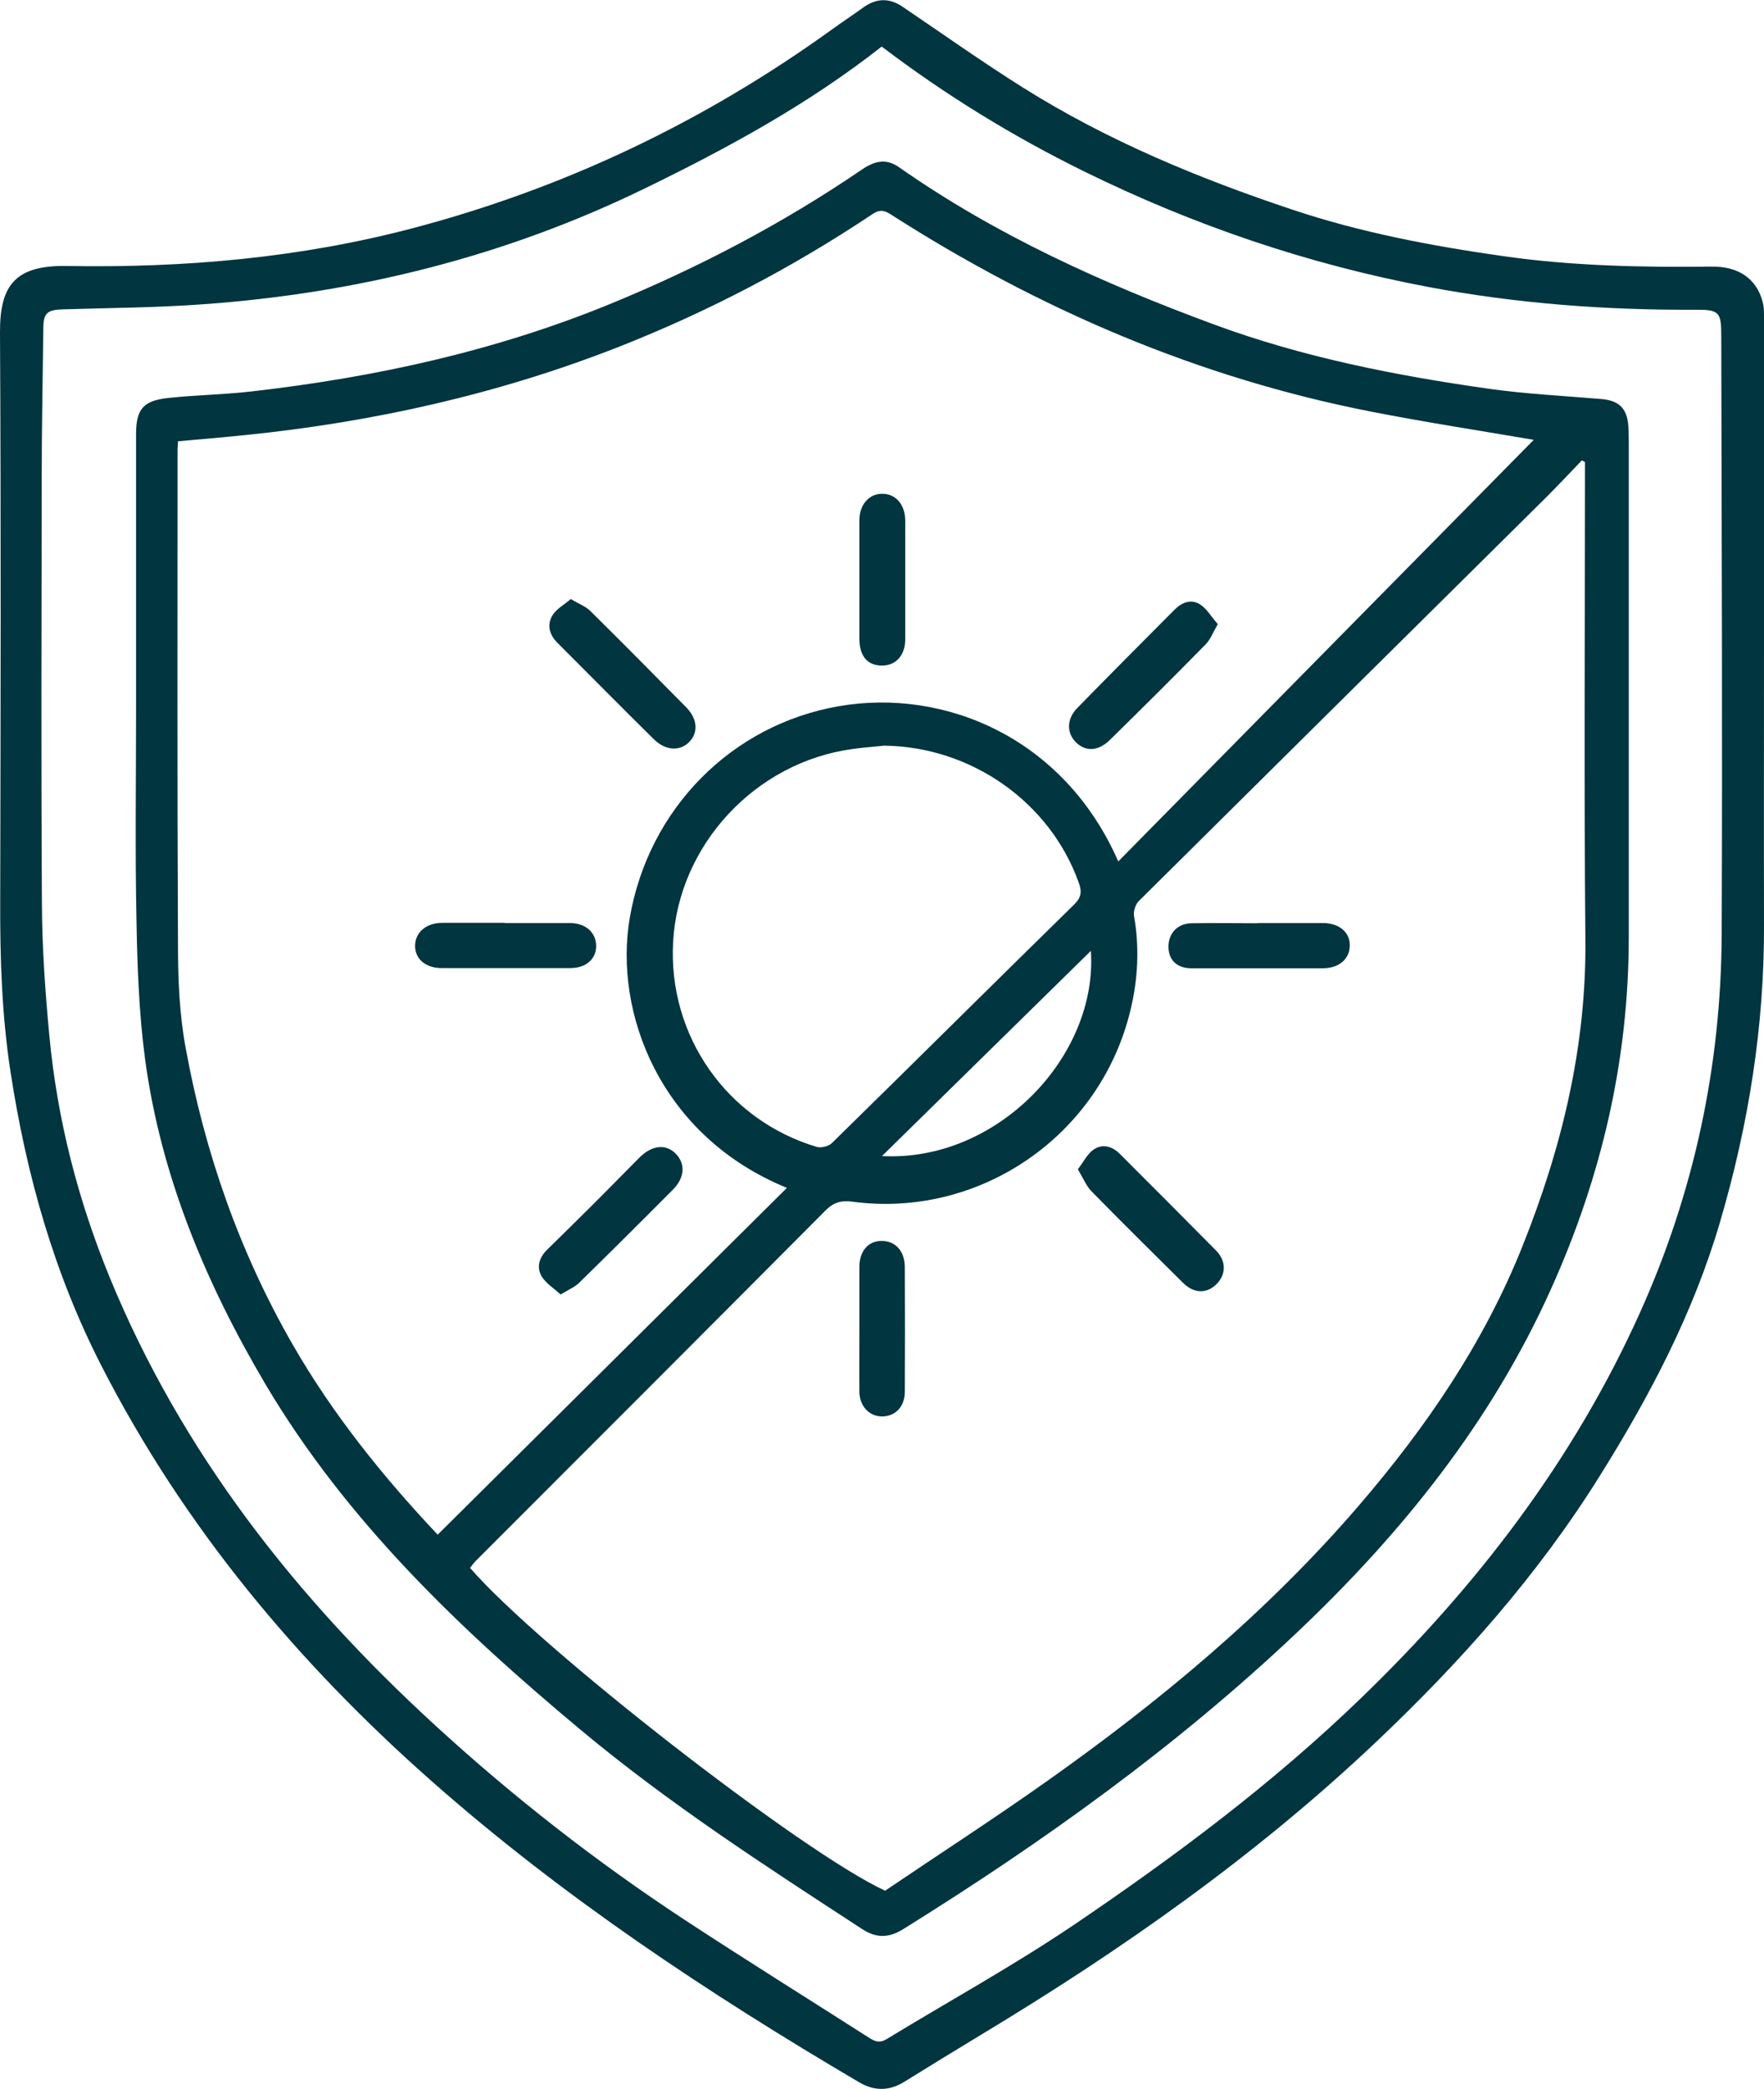
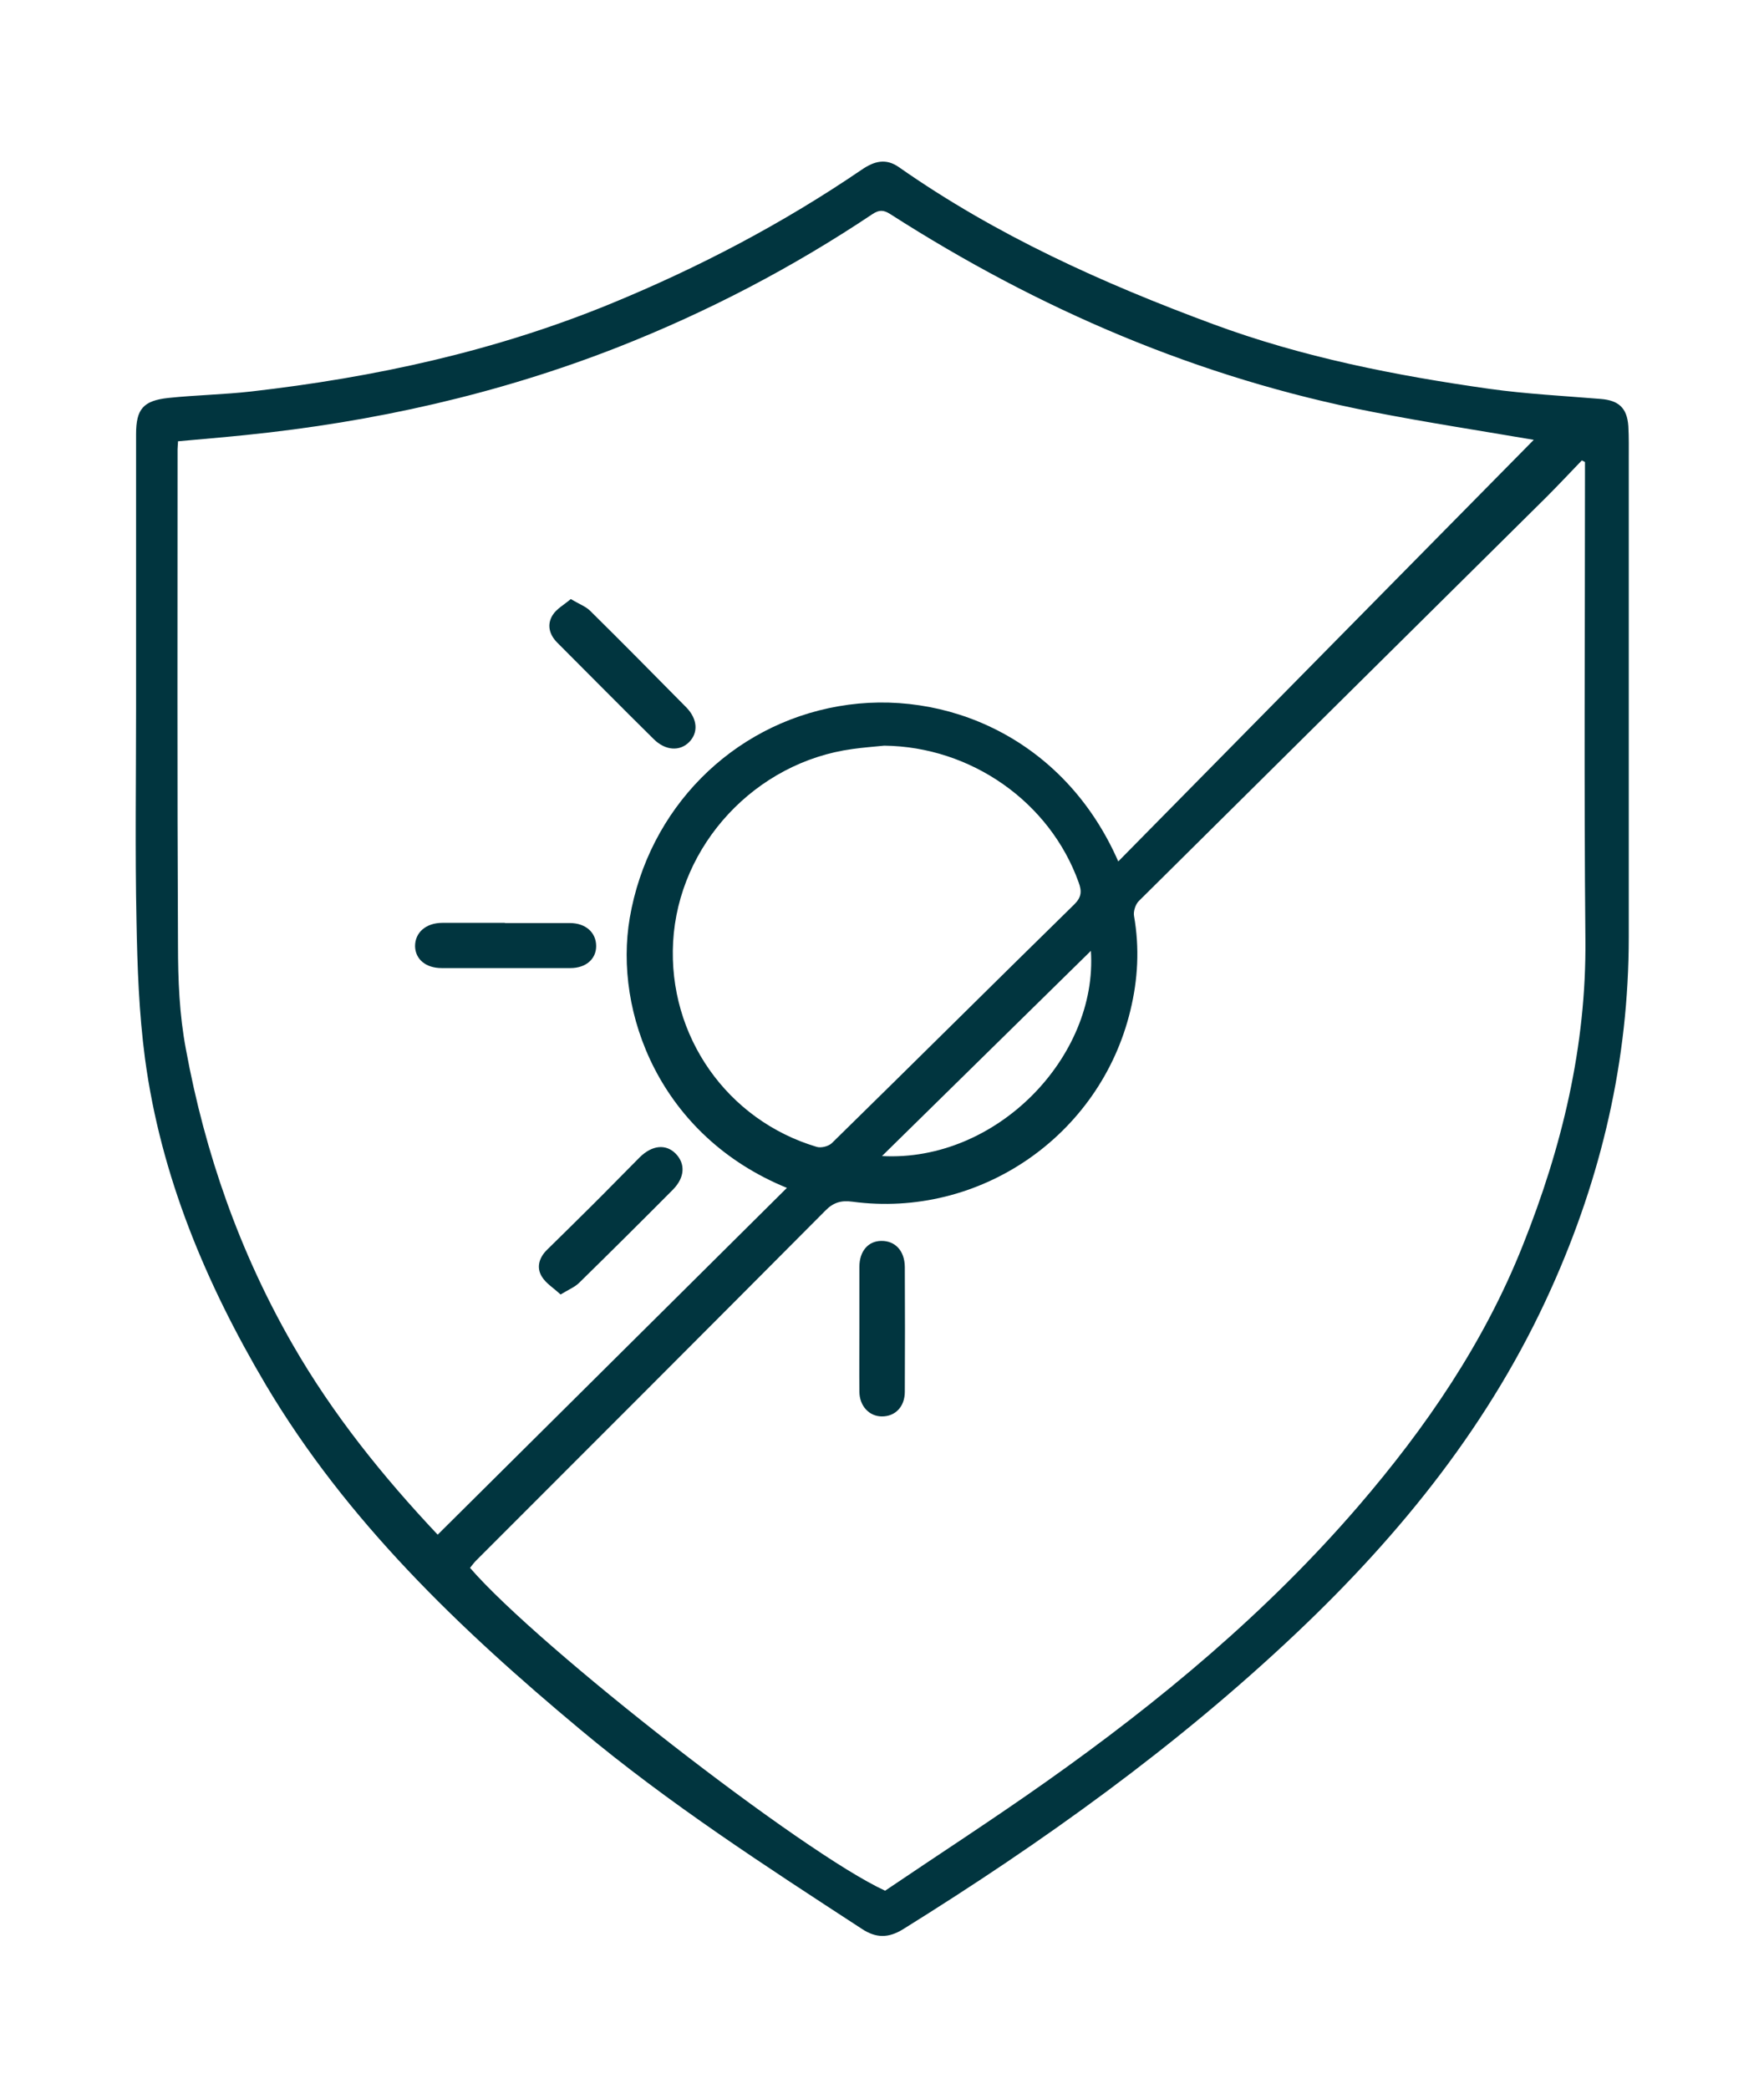
<svg xmlns="http://www.w3.org/2000/svg" id="Capa_2" data-name="Capa 2" viewBox="0 0 85.04 100.69">
  <defs>
    <style> .cls-1 { fill: #01353f; } </style>
  </defs>
  <g id="Capa_1-2" data-name="Capa 1">
    <g>
-       <path class="cls-1" d="m85.04,31.14c0,4.47-.01,8.95,0,13.42.02,4.89-.74,9.64-2.12,14.34-1.29,4.4-3.38,8.37-5.78,12.21-2.99,4.8-6.72,8.99-10.81,12.86-5.78,5.47-12.24,10.01-19.03,14.1-1.24.75-2.48,1.51-3.72,2.28-.72.44-1.43.44-2.15.02-7.27-4.28-14.29-8.93-20.62-14.52-6.48-5.72-11.95-12.27-15.91-20-2.29-4.46-3.63-9.22-4.39-14.17C.09,48.96,0,46.22.01,43.47.03,34.32.05,25.16,0,16.01c-.01-2.32.79-3.23,3.23-3.19,5.66.1,11.27-.39,16.74-1.84,7.29-1.93,13.99-5.13,20.11-9.54.5-.36,1.01-.7,1.51-1.06.64-.47,1.27-.5,1.93-.05,1.93,1.31,3.84,2.66,5.81,3.9,4.06,2.55,8.46,4.37,12.99,5.88,3.29,1.1,6.68,1.74,10.11,2.23,3.34.48,6.7.55,10.07.51,1.31-.02,2.17.58,2.47,1.68.06.21.07.44.07.67,0,5.32,0,10.63,0,15.95ZM42.51,2.24c-3.52,2.77-7.41,4.89-11.42,6.84-6.71,3.27-13.81,5.04-21.22,5.58-2.27.17-4.55.18-6.82.25-.76.02-.95.17-.96.87-.03,2.44-.08,4.88-.08,7.33-.01,6.81-.03,13.63.01,20.44.01,2.13.16,4.26.36,6.38.38,4.02,1.37,7.88,2.9,11.62,3.48,8.48,9.01,15.48,15.7,21.61,3.75,3.44,7.76,6.57,12.02,9.37,2.94,1.93,5.93,3.79,8.9,5.69.27.17.5.27.83.07,2.99-1.82,6.06-3.51,8.96-5.46,4.91-3.32,9.66-6.86,13.94-11,5.58-5.39,10.23-11.45,13.43-18.56,2.61-5.8,3.91-11.88,3.94-18.22.04-9.63,0-19.25-.02-28.88,0-1.15-.11-1.25-1.29-1.24-4.31.02-8.59-.3-12.84-1.1-5.78-1.09-11.3-2.97-16.57-5.56-3.44-1.69-6.7-3.69-9.78-6.03Z" />
      <path class="cls-1" d="m6.56,34.17c0-4.41,0-8.83,0-13.24,0-1.21.34-1.62,1.56-1.75,1.32-.14,2.66-.16,3.98-.31,5.96-.68,11.76-1.94,17.34-4.23,4.26-1.75,8.3-3.87,12.1-6.46.6-.41,1.16-.57,1.8-.12,4.68,3.28,9.83,5.6,15.16,7.57,4.3,1.59,8.77,2.47,13.29,3.11,1.78.25,3.59.34,5.39.49.86.07,1.26.44,1.32,1.31.03.53.02,1.07.02,1.6,0,7.68,0,15.35,0,23.03,0,5.92-1.31,11.54-3.74,16.94-2.89,6.44-7.2,11.79-12.27,16.59-5.79,5.48-12.23,10.09-18.98,14.29-.7.43-1.3.43-1.98-.02-4.65-3.03-9.32-6.05-13.59-9.62-5.8-4.84-11.25-10.04-15.15-16.61-2.88-4.87-5.06-10.05-5.82-15.72-.29-2.19-.37-4.41-.41-6.62-.07-3.41-.02-6.81-.02-10.22h0Zm31.39,23.09c-6.14-2.5-8.37-8.47-7.59-13.02.9-5.24,4.89-9.3,10.07-10.2,5.1-.89,10.87,1.52,13.48,7.48,6.75-6.85,13.46-13.66,20.03-20.32-2.45-.42-5.13-.83-7.79-1.35-8.37-1.63-16.07-4.94-23.23-9.53-.33-.21-.54-.21-.86,0-3.86,2.58-7.94,4.71-12.26,6.41-5.79,2.27-11.79,3.61-17.97,4.24-1.07.11-2.15.2-3.25.3,0,.14-.02.26-.02.38,0,7.96-.02,15.93.02,23.89,0,1.68.07,3.38.38,5.02.92,5.02,2.59,9.79,5.14,14.23,1.94,3.38,4.37,6.39,7,9.18,5.62-5.58,11.23-11.15,16.85-16.73Zm38.46-34.99s-.1-.05-.15-.08c-.57.59-1.13,1.19-1.71,1.77-6.55,6.49-13.1,12.97-19.64,19.46-.17.16-.28.51-.24.73.27,1.54.19,3.06-.18,4.57-1.46,6.03-7.27,10.02-13.4,9.2-.53-.07-.91.03-1.3.43-5.6,5.63-11.22,11.25-16.84,16.87-.11.11-.2.24-.29.35,3.33,3.85,16.04,13.74,20.01,15.56,2.57-1.74,5.2-3.44,7.76-5.25,5.49-3.88,10.64-8.16,15.05-13.28,3.27-3.8,6.07-7.89,7.93-12.57,1.89-4.73,3.07-9.6,3.02-14.75-.07-7.45-.02-14.9-.02-22.36v-.66Zm-33.78,13.67c-.51.05-1.02.09-1.52.16-4.69.63-8.4,4.62-8.66,9.3-.25,4.52,2.59,8.59,6.93,9.88.21.06.57-.03.73-.19,3.9-3.82,7.77-7.67,11.67-11.49.36-.35.38-.64.22-1.07-1.39-3.88-5.19-6.54-9.37-6.59Zm9.96,9.89c-3.39,3.33-6.72,6.6-10.07,9.89,5.53.3,10.41-4.79,10.07-9.89Z" />
-       <path class="cls-1" d="m58.71,30.08c-.24.41-.36.75-.59.98-1.52,1.55-3.06,3.08-4.61,4.6-.56.55-1.16.58-1.63.13-.46-.45-.47-1.12.04-1.65,1.56-1.6,3.14-3.18,4.71-4.76.35-.35.8-.52,1.22-.25.33.21.54.59.84.93Z" />
      <path class="cls-1" d="m27.51,28.87c.38.23.71.35.93.56,1.56,1.54,3.1,3.1,4.64,4.66.56.57.59,1.24.13,1.69-.45.44-1.13.4-1.69-.15-1.56-1.54-3.1-3.1-4.65-4.65-.4-.4-.51-.88-.23-1.33.19-.31.57-.51.88-.78Z" />
      <path class="cls-1" d="m27.02,62.39c-.33-.31-.7-.53-.9-.86-.27-.44-.13-.91.24-1.28.7-.69,1.4-1.37,2.1-2.07.8-.79,1.58-1.6,2.38-2.4.6-.59,1.26-.65,1.73-.18.48.49.45,1.15-.13,1.74-1.5,1.51-3.01,3.01-4.53,4.5-.21.2-.5.32-.88.55Z" />
      <path class="cls-1" d="m24.34,44.49c1.04,0,2.09,0,3.13,0,.77,0,1.27.46,1.27,1.11,0,.63-.5,1.06-1.24,1.06-2.07,0-4.14,0-6.21,0-.76,0-1.26-.42-1.28-1.04-.01-.67.52-1.14,1.32-1.14,1,0,2.01,0,3.01,0Z" />
-       <path class="cls-1" d="m41.43,27.97c0-.96,0-1.93,0-2.89,0-.76.47-1.29,1.11-1.28.64,0,1.1.52,1.1,1.3,0,1.91,0,3.81,0,5.72,0,.76-.45,1.26-1.12,1.26-.7,0-1.08-.45-1.09-1.27,0-.94,0-1.89,0-2.83h0Z" />
-       <path class="cls-1" d="m51.96,56.36c.28-.36.47-.77.79-.97.4-.26.86-.15,1.23.22,1.55,1.55,3.1,3.1,4.64,4.66.51.51.49,1.17.02,1.63-.48.47-1.09.45-1.62-.08-1.47-1.46-2.94-2.91-4.39-4.39-.26-.26-.4-.63-.67-1.07Z" />
-       <path class="cls-1" d="m60.64,44.49c1.05,0,2.09,0,3.14,0,.78,0,1.31.45,1.29,1.09-.01.65-.52,1.09-1.3,1.09-2.11,0-4.22,0-6.34,0-.69,0-1.1-.4-1.1-1.04,0-.65.44-1.12,1.11-1.13,1.07-.02,2.13,0,3.2,0Z" />
      <path class="cls-1" d="m41.43,64.01c0-.98,0-1.97,0-2.95,0-.75.42-1.24,1.05-1.25.67-.01,1.13.47,1.14,1.25.01,2.01.01,4.01,0,6.02,0,.73-.47,1.2-1.12,1.19-.6-.01-1.06-.5-1.07-1.18-.01-1.02,0-2.05,0-3.07Z" />
    </g>
  </g>
</svg>